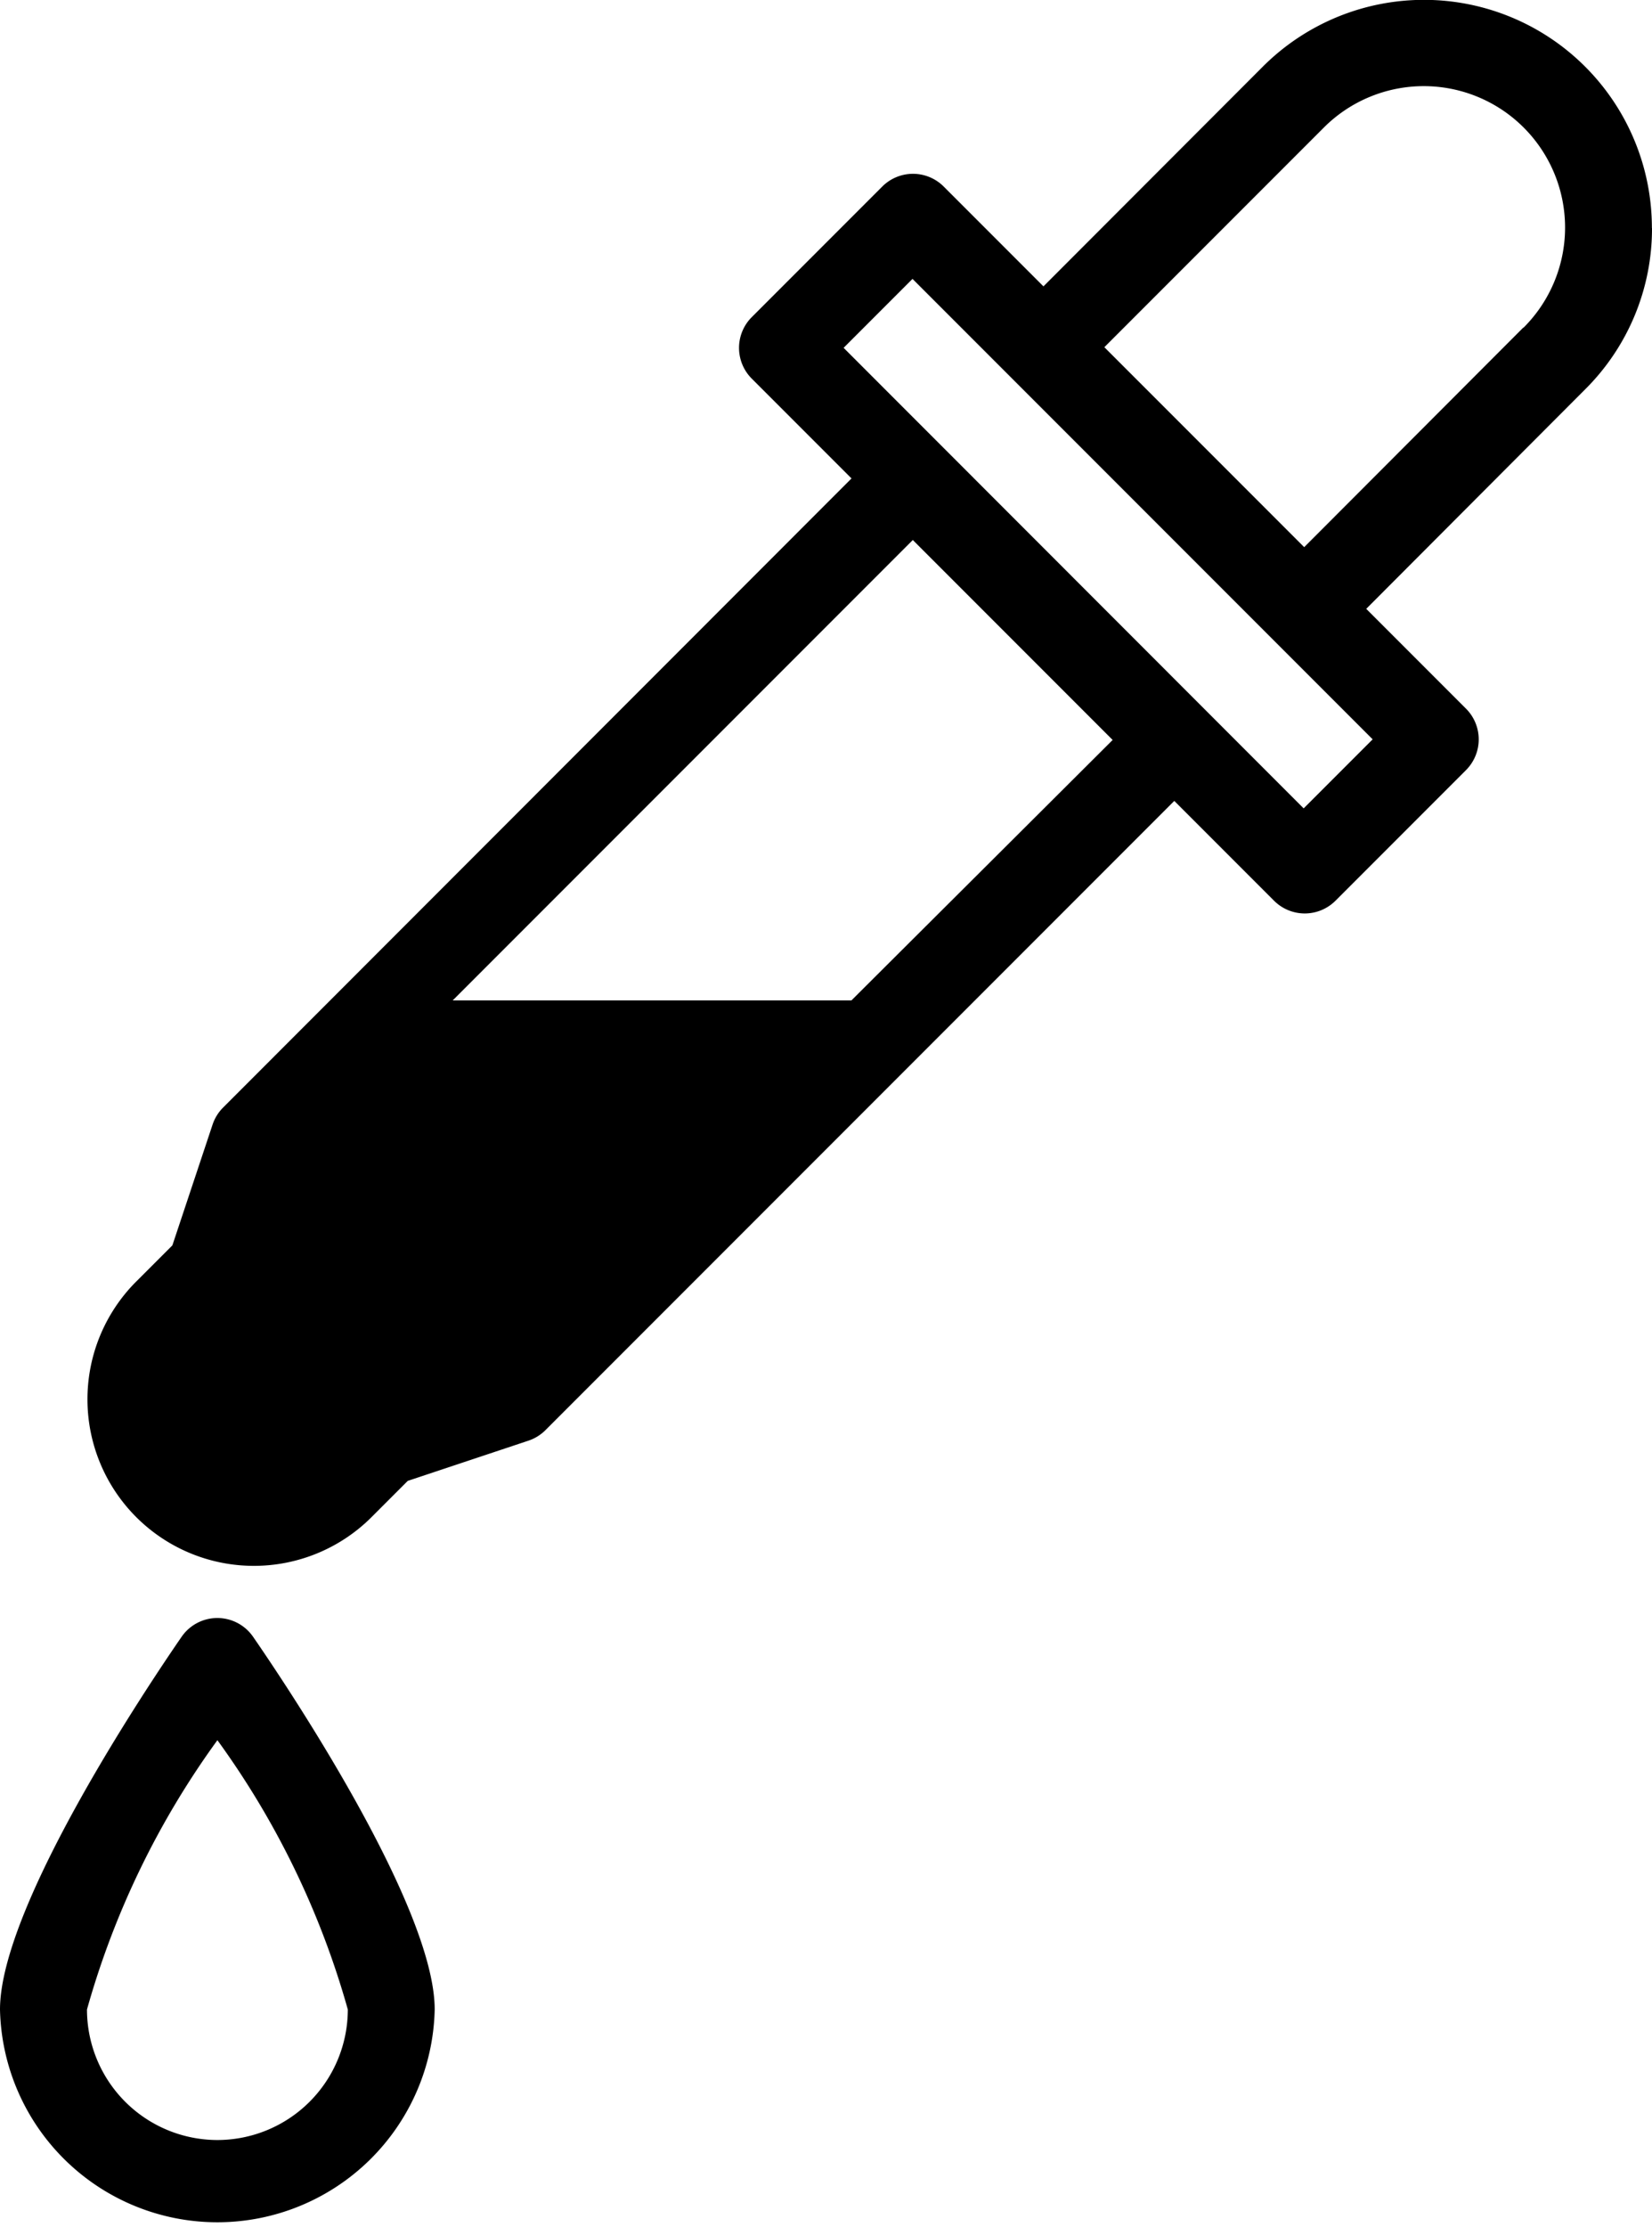
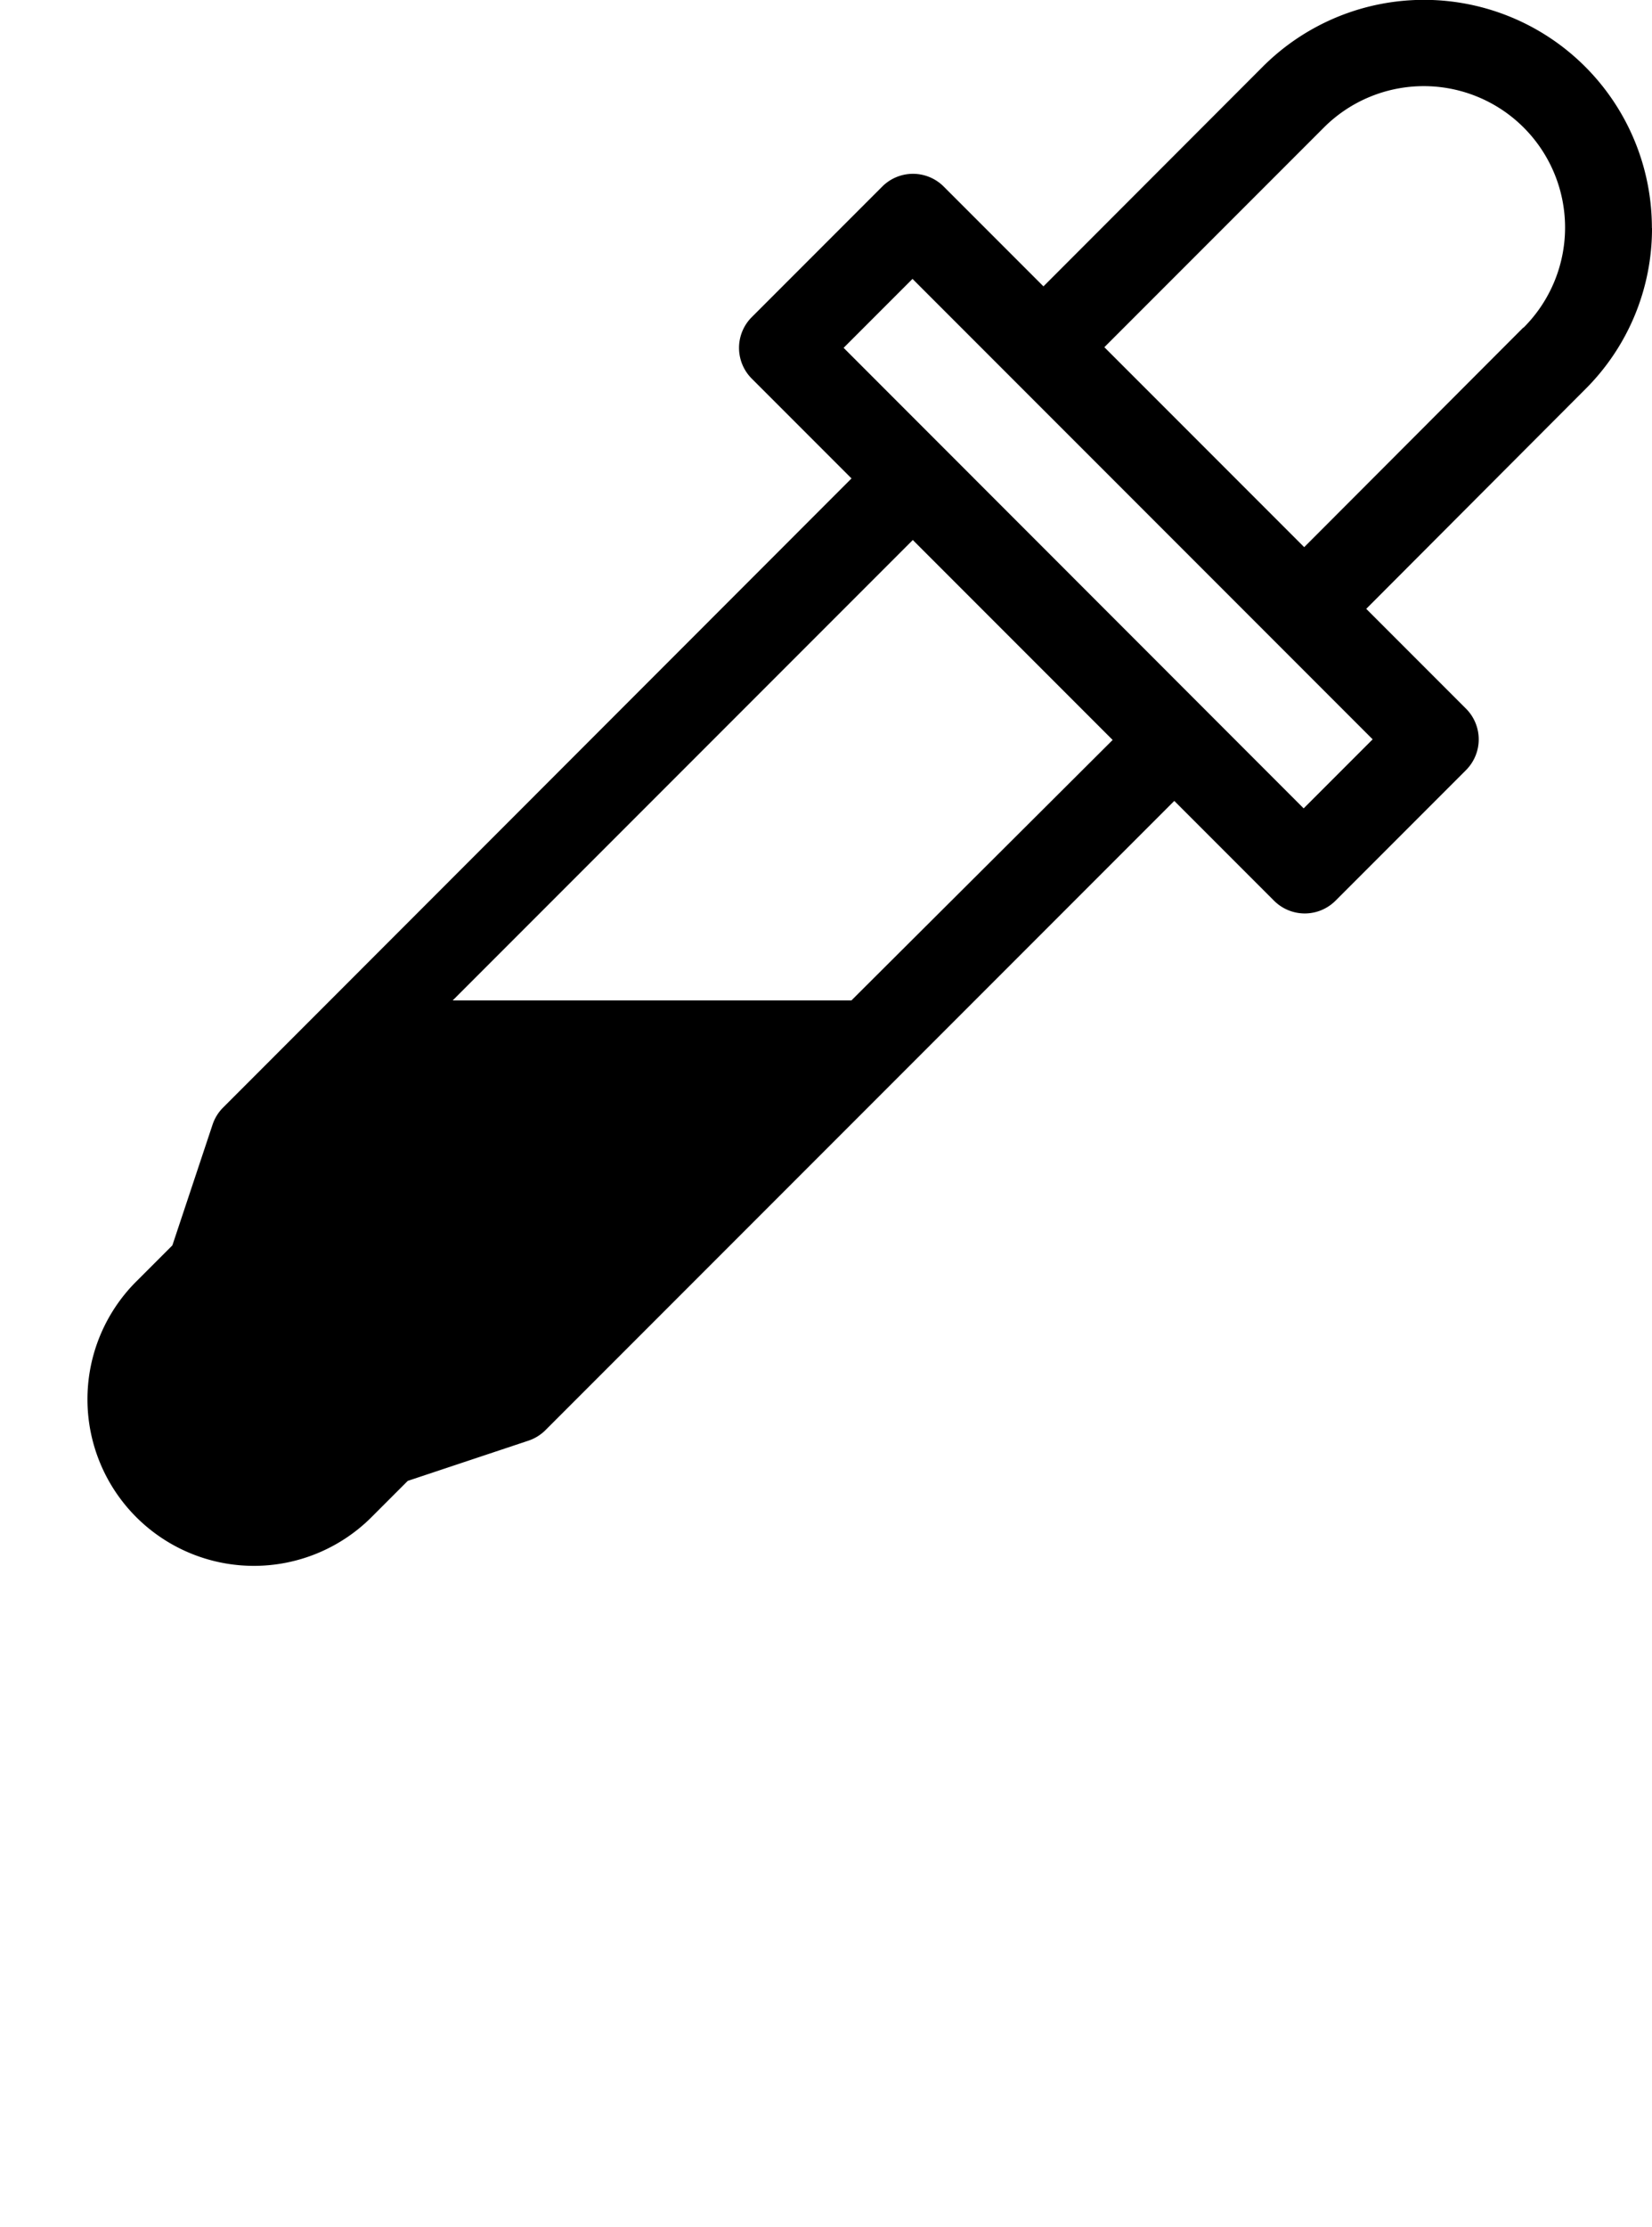
<svg xmlns="http://www.w3.org/2000/svg" width="15.707" height="21.161" viewBox="0 0 15.707 21.161">
  <g id="cores" transform="translate(-65.988 -0.001)">
    <path id="Caminho_60" data-name="Caminho 60" d="M100.885,2.167a2.167,2.167,0,0,0-3.7-1.532L95.1,2.722l-.948-.948a.413.413,0,0,0-.585,0l-1.24,1.24a.413.413,0,0,0,0,.585l.948.948L87.3,10.525a.413.413,0,0,0-.1.162l-.382,1.147-.344.344a1.582,1.582,0,0,0,2.238,2.238l.344-.344,1.147-.382a.413.413,0,0,0,.162-.1l5.979-5.979.948.948a.413.413,0,0,0,.585,0l1.24-1.24a.413.413,0,0,0,0-.585l-.948-.948L100.251,3.7a2.153,2.153,0,0,0,.635-1.532Zm-7.611,7.34H89.483l4.375-4.375,1.9,1.9Zm4.3-1.825L93.2,3.306l.655-.655,4.375,4.375Zm2.087-4.567L97.579,5.2l-1.9-1.9,2.087-2.087a1.34,1.34,0,0,1,1.9,1.9Z" transform="translate(-19.191)" />
-     <path id="Caminho_61" data-name="Caminho 61" d="M68.055,371.975a.413.413,0,0,0-.34.178c-.288.417-1.727,2.55-1.727,3.542a2.067,2.067,0,0,0,4.133,0c0-.992-1.438-3.124-1.727-3.542A.413.413,0,0,0,68.055,371.975Zm0,4.96a1.241,1.241,0,0,1-1.24-1.24,8.039,8.039,0,0,1,1.24-2.559,8.039,8.039,0,0,1,1.24,2.559A1.241,1.241,0,0,1,68.055,376.935Z" transform="translate(0 -356.6)" />
  </g>
</svg>